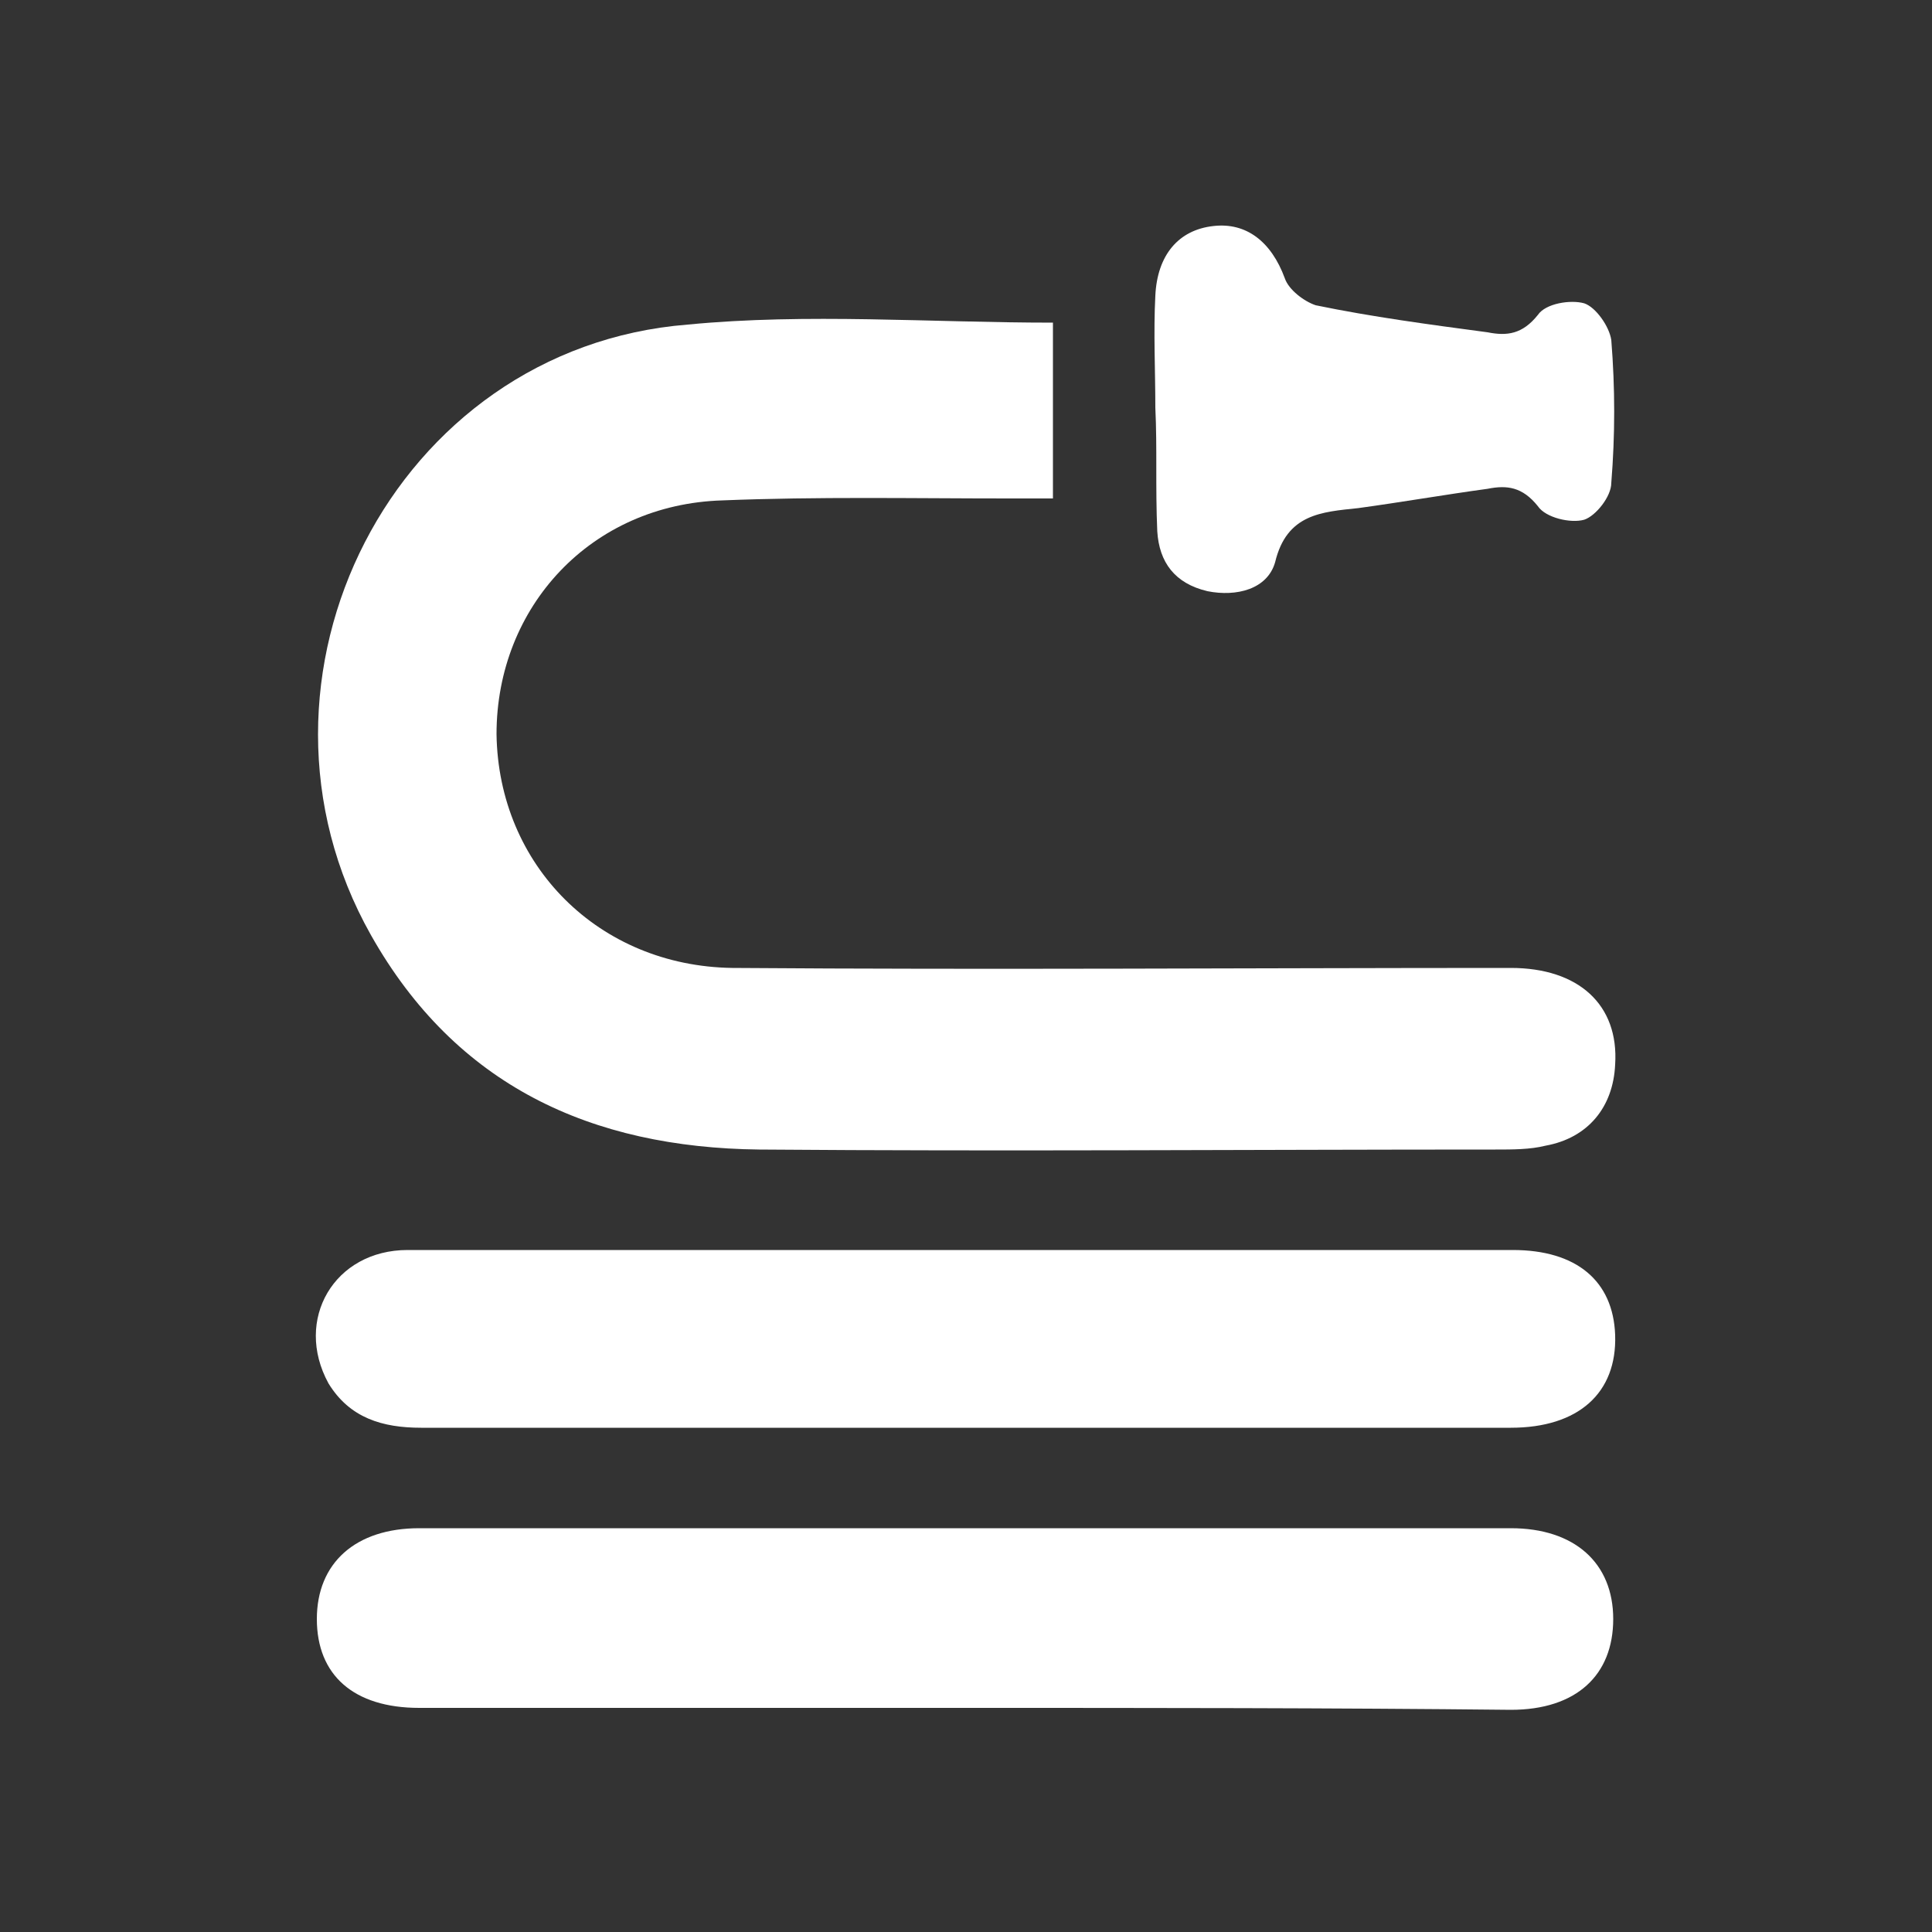
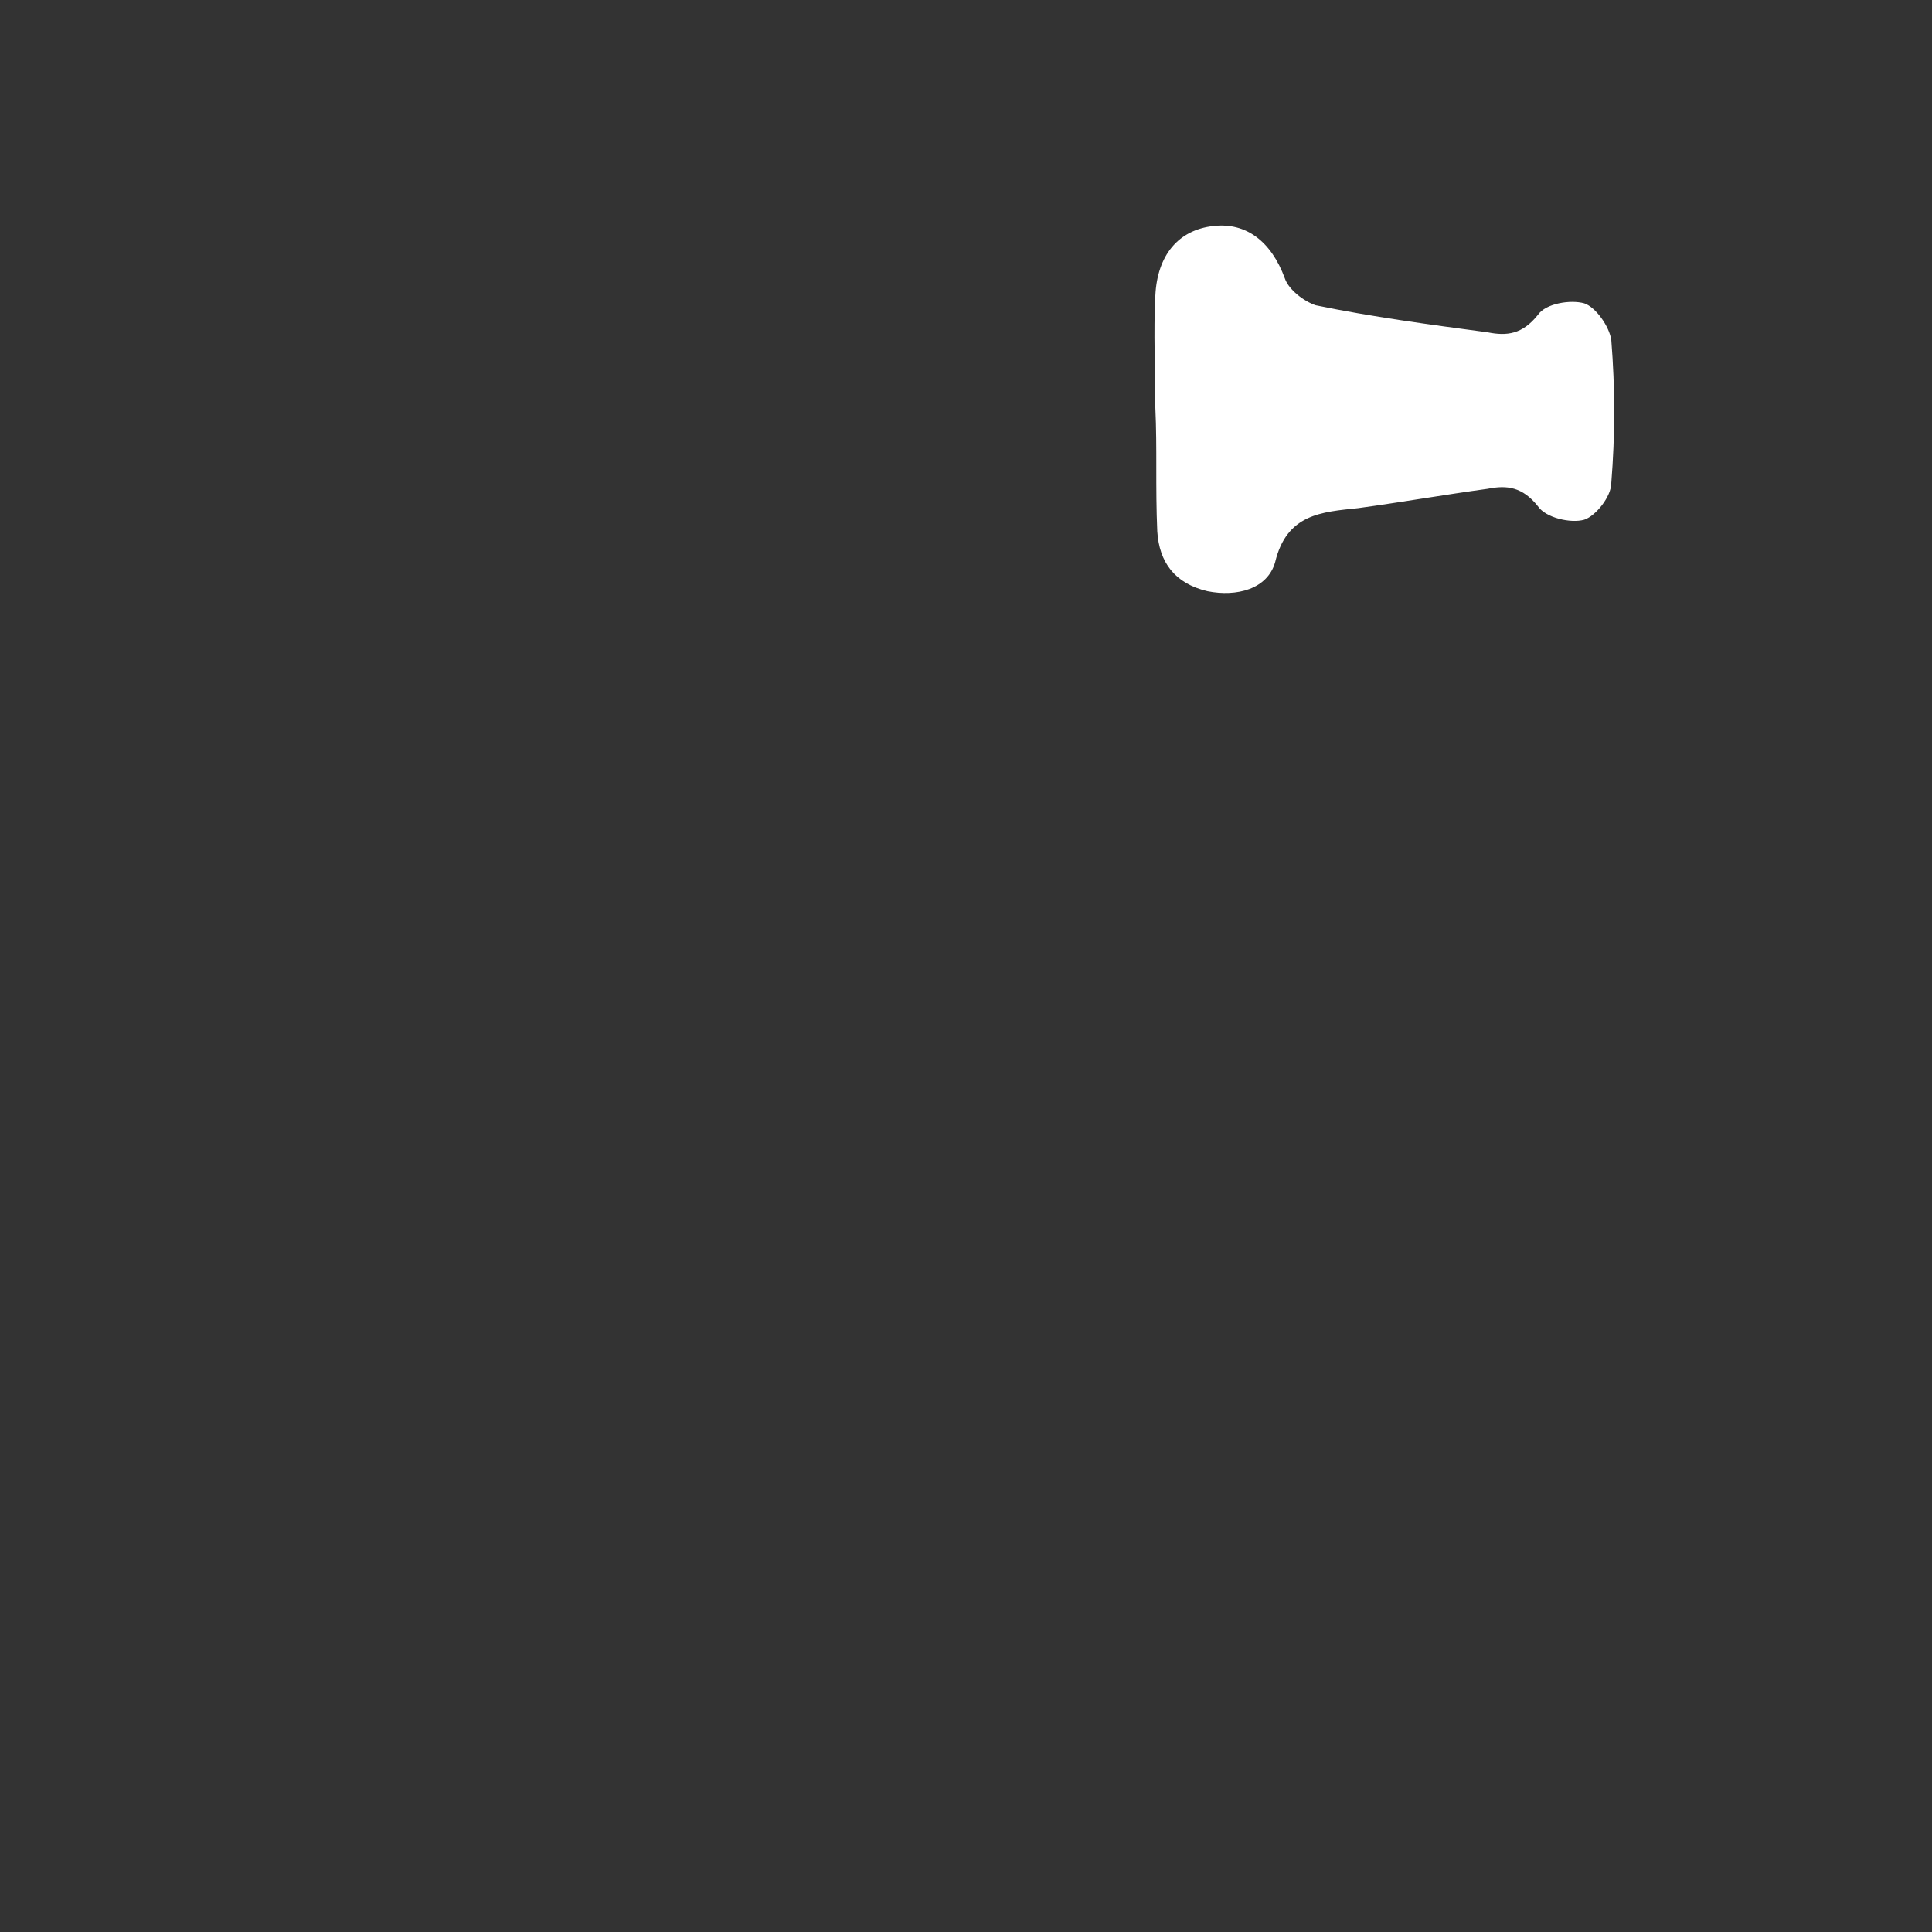
<svg xmlns="http://www.w3.org/2000/svg" version="1.1" id="Layer_1" x="0px" y="0px" viewBox="0 0 100 100" style="enable-background:new 0 0 100 100;" xml:space="preserve">
  <rect x="0" y="0" width="100" height="100" fill="#333333" stroke="none" />
  <style type="text/css">
	.st0{fill:#FFFFFF;}
</style>
  <g>
-     <path class="st0" d="M54.5,16.7c0,3,0,5.9,0,9.1c-0.8,0-1.6,0-2.3,0c-4.9,0-9.9-0.1-14.8,0.1c-6.8,0.2-11.7,5.5-11.7,12.1   C25.8,44.8,31,50,37.9,50.1c13.4,0.1,26.9,0,40.3,0c3.5,0,5.6,1.9,5.4,5c-0.1,2.2-1.4,3.8-3.6,4.2c-0.8,0.2-1.7,0.2-2.6,0.2   c-12.7,0-25.4,0.1-38.1,0c-8.7-0.1-15.7-3.3-20.1-11.1C11.7,35.1,20.4,18,35.6,16.8C41.8,16.2,48.1,16.7,54.5,16.7z" />
-     <path class="st0" d="M50,88.4c-9.4,0-18.8,0-28.3,0c-3.4,0-5.3-1.7-5.3-4.6c0-2.9,2-4.7,5.3-4.7c18.8,0,37.7,0,56.5,0   c3.3,0,5.3,1.8,5.3,4.7c0,2.9-1.9,4.7-5.3,4.7C68.9,88.4,59.5,88.4,50,88.4z" />
-     <path class="st0" d="M50,64.7c9.4,0,18.9,0,28.3,0c3.3,0,5.2,1.6,5.3,4.4c0.1,3-1.9,4.8-5.4,4.8c-18.8,0-37.6,0-56.4,0   c-2,0-3.7-0.5-4.8-2.3c-1.8-3.3,0.3-6.9,4.1-6.9C30.8,64.7,40.4,64.7,50,64.7z" />
    <path class="st0" d="M59.8,21.1c0-1.9-0.1-3.9,0-5.8c0.1-2.1,1.2-3.4,3-3.6c1.7-0.2,3,0.8,3.7,2.7c0.2,0.6,1,1.2,1.6,1.4   c2.9,0.6,5.9,1,8.9,1.4c1,0.2,1.8,0.1,2.6-0.9c0.4-0.6,1.7-0.8,2.4-0.6c0.6,0.2,1.3,1.2,1.4,1.9c0.2,2.5,0.2,4.9,0,7.4   c0,0.7-0.8,1.7-1.4,1.9c-0.7,0.2-2-0.1-2.4-0.7c-0.8-1-1.6-1.1-2.6-0.9c-2.2,0.3-4.5,0.7-6.7,1c-1.9,0.2-3.7,0.3-4.3,2.8   c-0.4,1.4-2,1.8-3.5,1.5c-1.7-0.4-2.5-1.5-2.6-3.1C59.8,25.2,59.9,23.2,59.8,21.1C59.9,21.1,59.9,21.1,59.8,21.1z" />
  </g>
</svg>